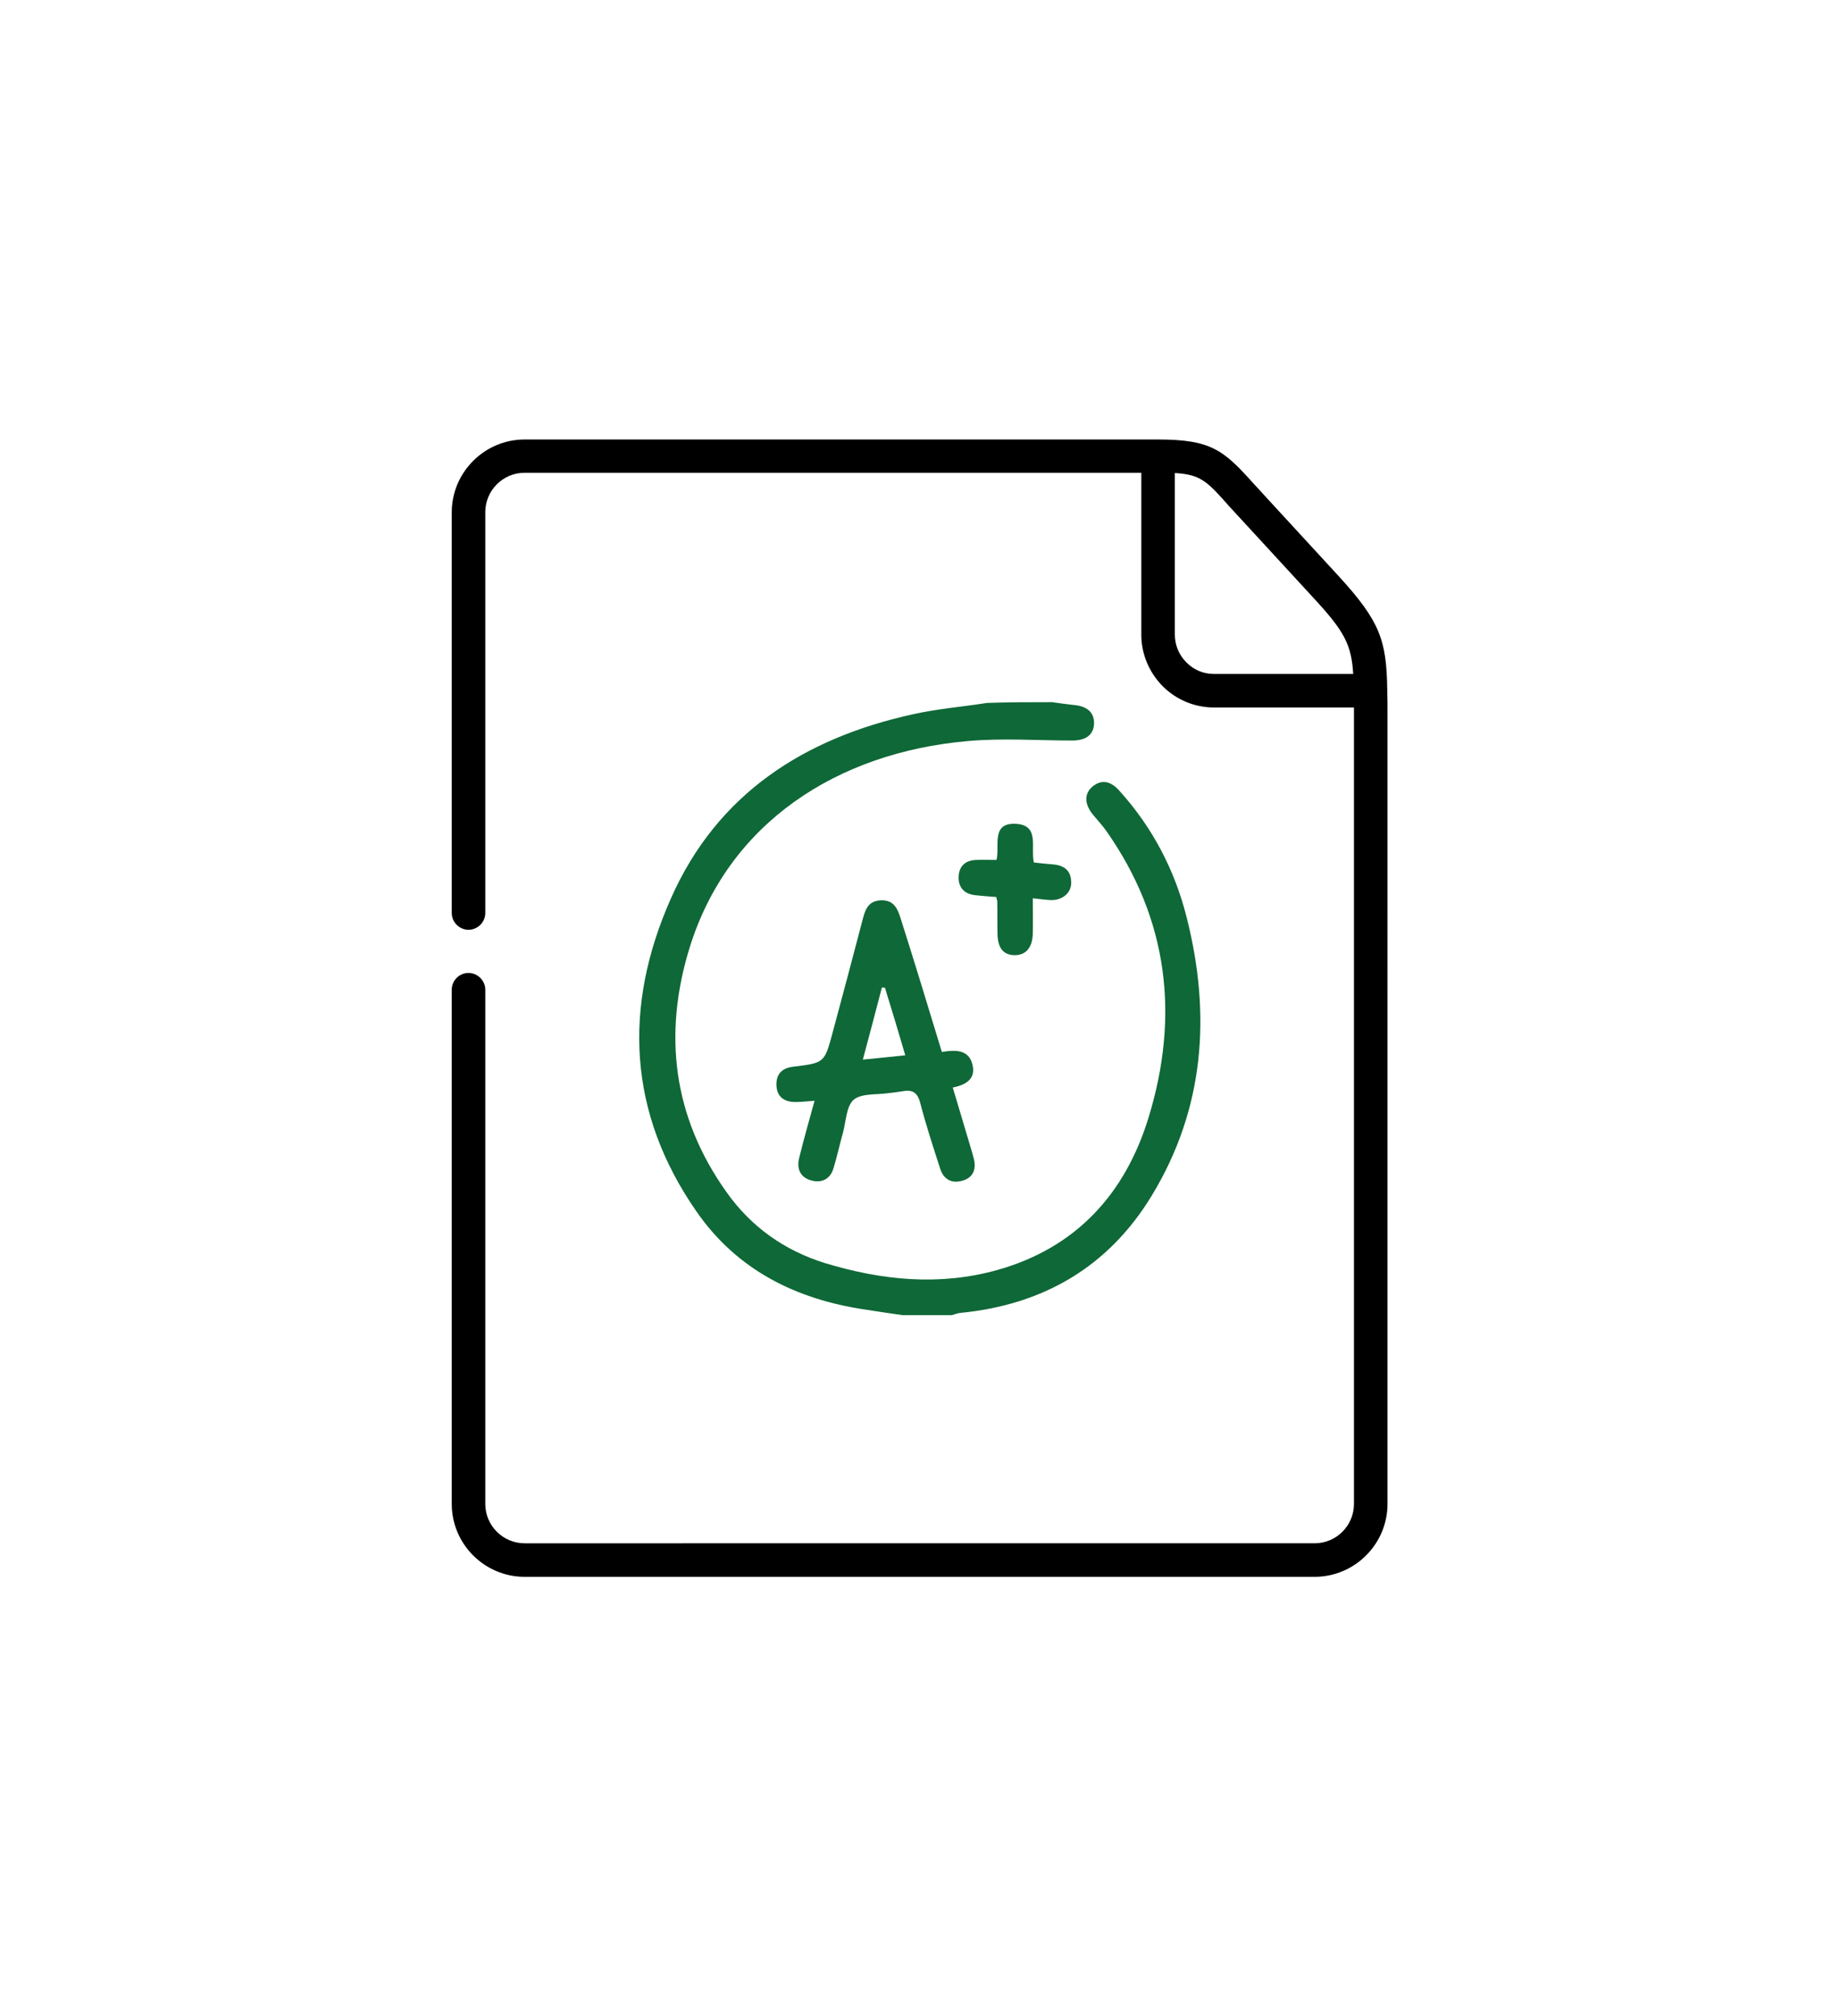
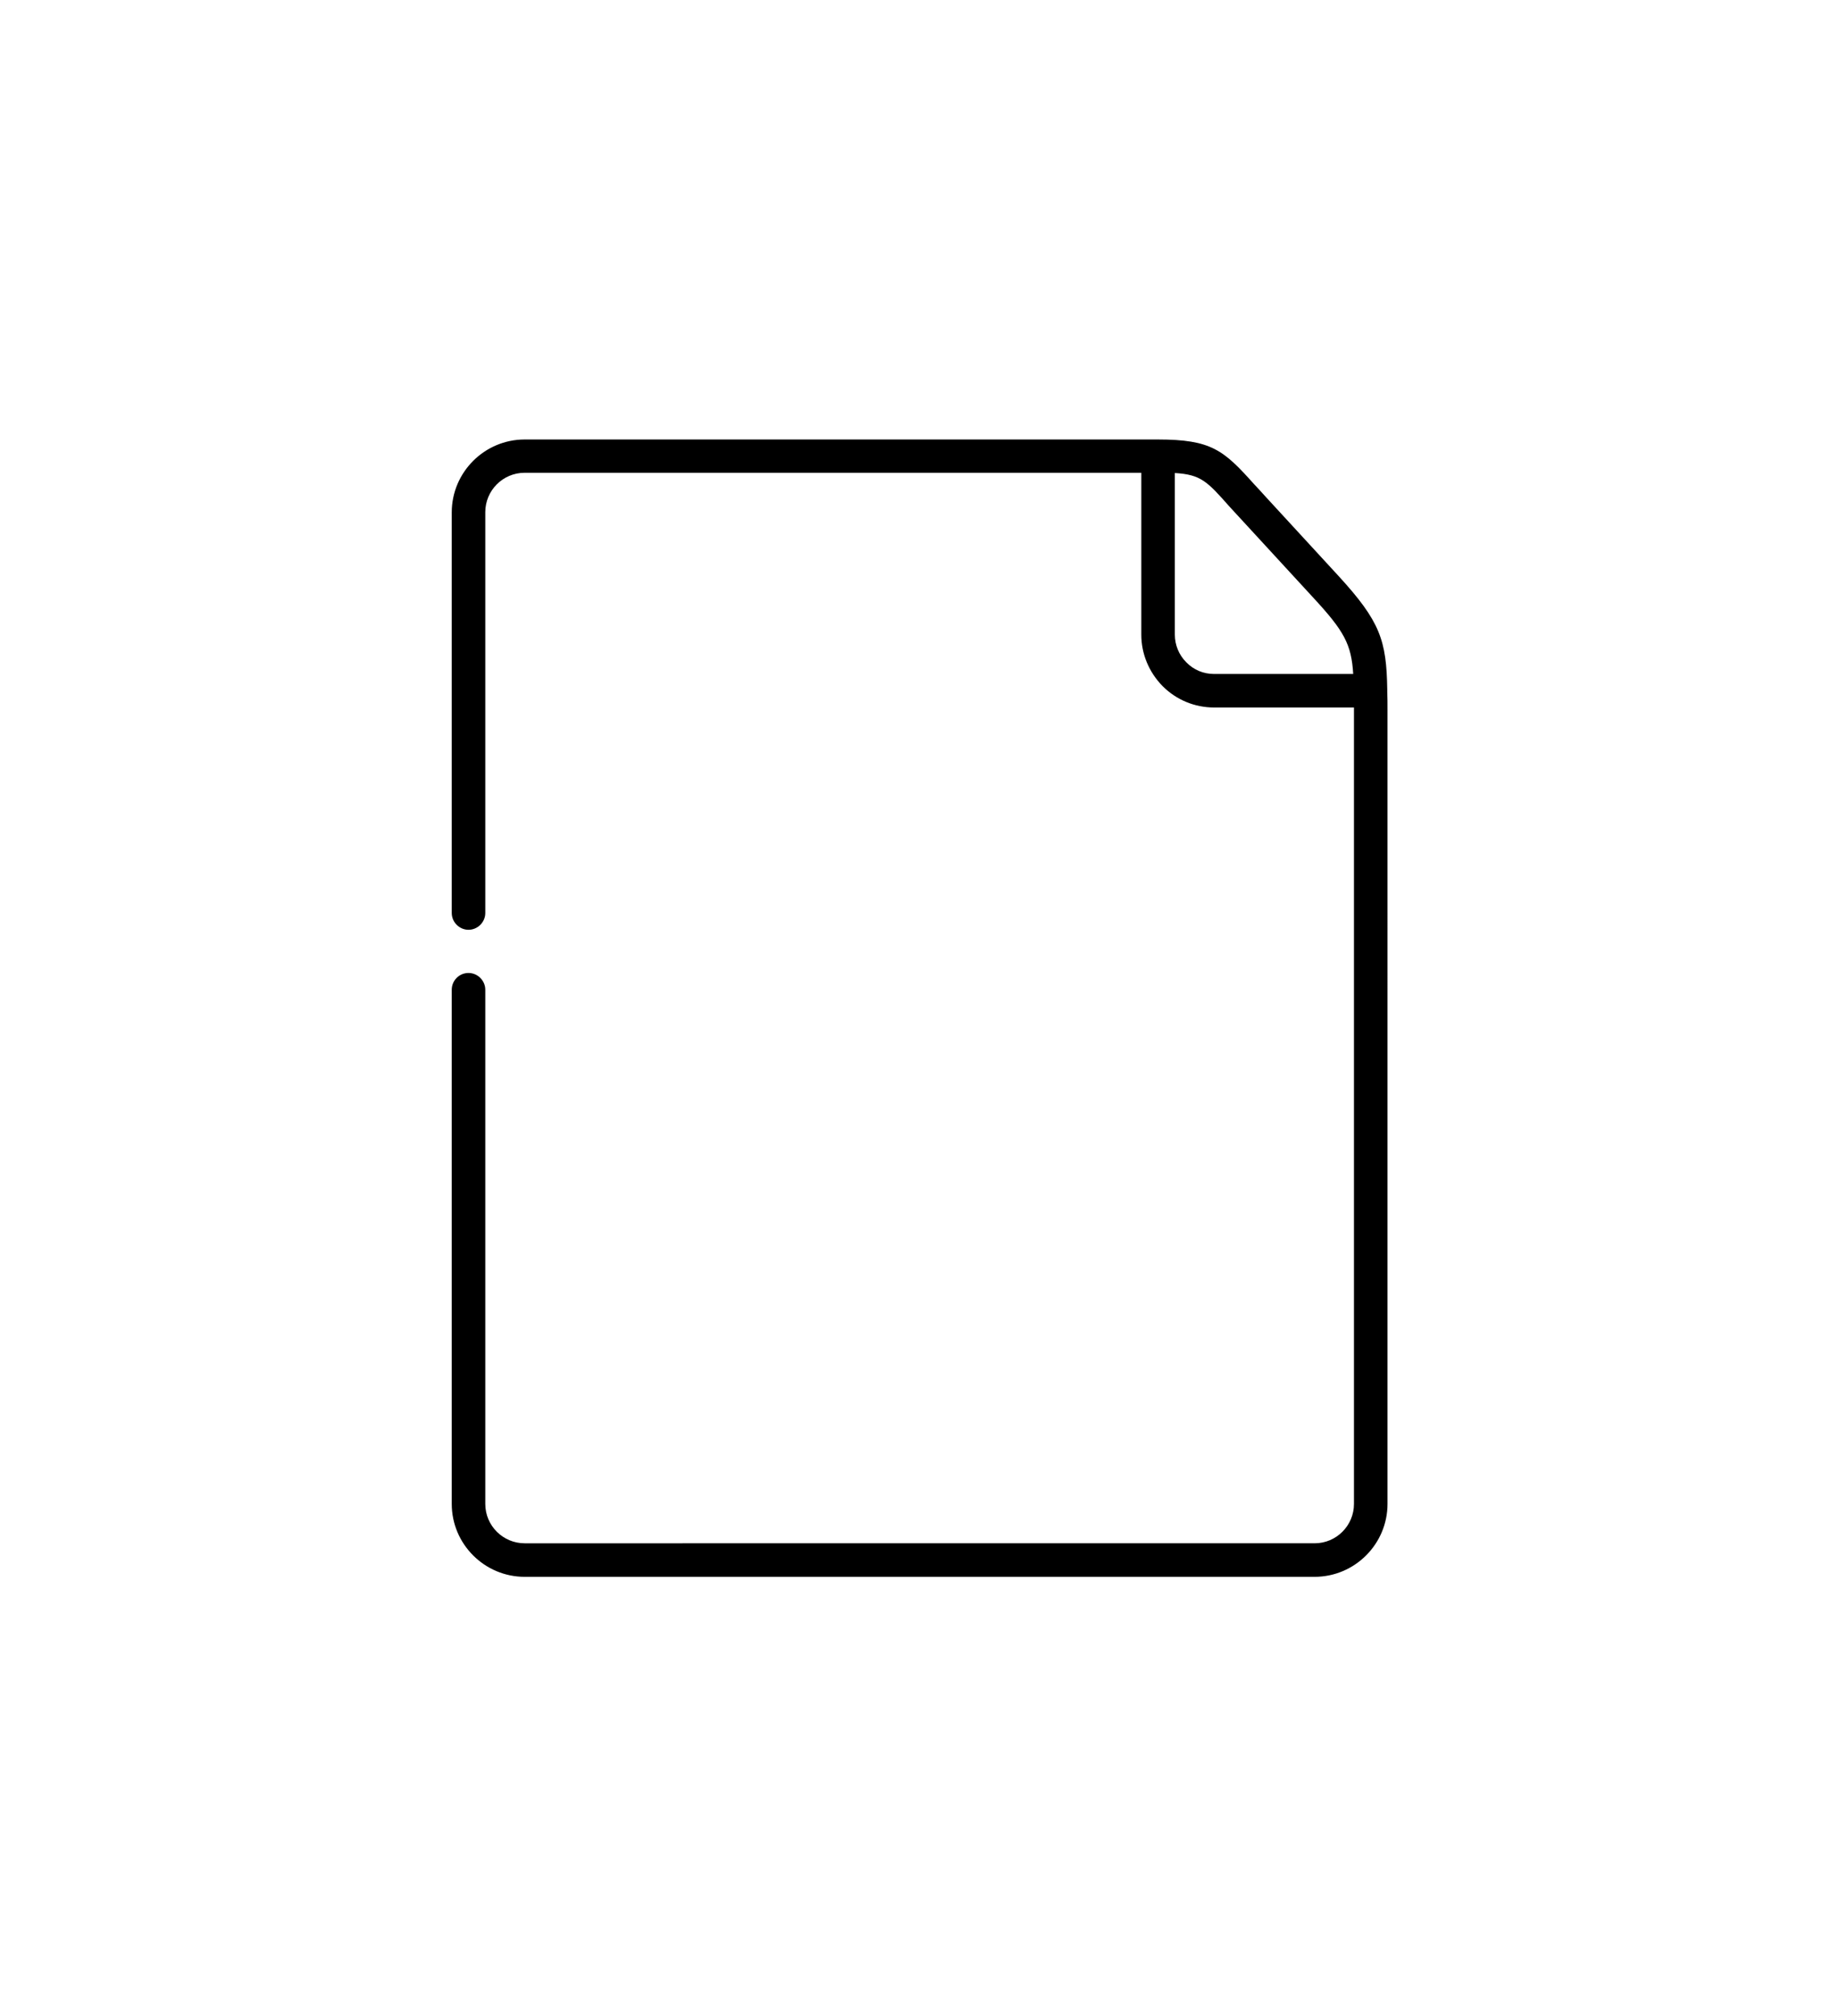
<svg xmlns="http://www.w3.org/2000/svg" version="1.1" id="Laag_1" x="0px" y="0px" width="72.38px" height="79.37px" viewBox="0 0 72.38 79.37" style="enable-background:new 0 0 72.38 79.37;" xml:space="preserve">
  <style type="text/css">
	.st0{display:none;fill:#454444;}
	.st1{fill:#0f6837;}
	.st2{fill:#454444;}
	.st3{fill:#FFFFFF;}
	.st4{fill:#ADC923;}
	.st5{opacity:0.02;}
	.st6{opacity:0.9;}
	.st7{opacity:0.8;}
	.st8{opacity:0.05;}
	.st9{opacity:0.7;}
	.st10{opacity:0.1;}
	.st11{opacity:0.2;}
	.st12{opacity:0.6;}
	.st13{opacity:0.5;}
	.st14{opacity:0.3;}
	.st15{opacity:0.4;}
</style>
  <g>
    <path d="M54.6,27.23c0-0.01,0-0.02,0-0.03c0-0.02,0-0.04,0-0.06c-0.03-1.94-0.28-2.68-1.92-4.47l-2.87-3.12   c-0.16-0.18-0.31-0.34-0.45-0.49c-1.2-1.34-1.68-1.76-3.79-1.76H20.65c-1.58,0-2.87,1.29-2.87,2.87v15.77   c0,0.36,0.3,0.66,0.66,0.66c0.36,0,0.66-0.3,0.66-0.66V20.16c0-0.85,0.69-1.55,1.55-1.55h24.27l0,6.37c0,0.76,0.3,1.48,0.84,2.03   c0.54,0.54,1.26,0.84,2.03,0.84h5.5v0.1v31.25c0,0.85-0.69,1.55-1.55,1.55H20.65c-0.85,0-1.55-0.69-1.55-1.55V38.96   c0-0.36-0.3-0.66-0.66-0.66c-0.37,0-0.66,0.3-0.66,0.66v20.24c0,1.58,1.29,2.87,2.87,2.87h31.09c1.58,0,2.87-1.29,2.87-2.87V27.96   C54.61,27.7,54.61,27.45,54.6,27.23z M47.78,26.53c-0.41,0-0.8-0.16-1.09-0.46c-0.29-0.29-0.45-0.68-0.45-1.09l0-6.36   c1.03,0.06,1.28,0.34,2.14,1.31c0.14,0.15,0.29,0.32,0.46,0.5l2.87,3.12c1.19,1.29,1.48,1.81,1.55,2.98L47.78,26.53L47.78,26.53z" />
    <g>
-       <path class="st1" d="M41.41,27.64c0.28,0.04,0.56,0.08,0.84,0.11c0.53,0.04,0.82,0.29,0.81,0.73c-0.01,0.43-0.31,0.67-0.85,0.67    c-1.37,0-2.75-0.1-4.11,0.02c-5.16,0.45-9.44,3.23-10.96,8.14c-1.05,3.41-0.65,6.66,1.45,9.61c0.96,1.36,2.27,2.3,3.88,2.8    c2.24,0.68,4.51,0.91,6.79,0.27c3.09-0.87,5.02-2.99,5.94-5.98c1.23-4,0.79-7.81-1.65-11.29c-0.16-0.23-0.36-0.44-0.54-0.66    c-0.33-0.41-0.34-0.81-0.02-1.09c0.34-0.29,0.71-0.25,1.07,0.16c1.3,1.44,2.18,3.12,2.65,5c0.96,3.81,0.7,7.5-1.37,10.92    c-1.7,2.81-4.27,4.31-7.53,4.63c-0.12,0.01-0.24,0.06-0.35,0.09c-0.64,0-1.28,0-1.93,0c-0.49-0.07-0.98-0.14-1.47-0.22    c-2.73-0.4-5.05-1.56-6.64-3.85c-2.71-3.89-2.9-8.08-1.02-12.32c1.82-4.13,5.25-6.33,9.56-7.27c0.95-0.21,1.93-0.29,2.89-0.44    C39.69,27.64,40.55,27.64,41.41,27.64z" />
-       <path class="st1" d="M37.07,41.41c0.55-0.09,1.07-0.1,1.21,0.52c0.12,0.53-0.24,0.77-0.78,0.88c0.24,0.8,0.47,1.57,0.7,2.35    c0.05,0.15,0.09,0.31,0.13,0.46c0.1,0.41-0.03,0.73-0.43,0.85c-0.41,0.13-0.75-0.02-0.89-0.45c-0.28-0.86-0.56-1.72-0.79-2.6    c-0.11-0.43-0.32-0.54-0.72-0.46c-0.17,0.03-0.35,0.05-0.53,0.07c-0.47,0.07-1.06,0-1.37,0.26c-0.29,0.25-0.3,0.84-0.42,1.29    c-0.13,0.46-0.23,0.93-0.37,1.39c-0.12,0.43-0.45,0.61-0.87,0.5c-0.43-0.11-0.59-0.45-0.49-0.87c0.18-0.74,0.39-1.47,0.61-2.27    c-0.28,0.02-0.51,0.05-0.75,0.05c-0.43,0-0.73-0.19-0.75-0.65c-0.02-0.45,0.22-0.69,0.66-0.74c1.23-0.15,1.23-0.15,1.55-1.34    c0.4-1.49,0.8-2.98,1.19-4.48c0.1-0.39,0.23-0.71,0.71-0.73c0.51-0.02,0.66,0.33,0.78,0.72C36,37.89,36.53,39.63,37.07,41.41z     M34.83,38.88c-0.04,0-0.08-0.01-0.12-0.01c-0.24,0.92-0.48,1.84-0.75,2.84c0.61-0.06,1.12-0.11,1.67-0.17    C35.36,40.62,35.1,39.75,34.83,38.88z" />
-       <path class="st1" d="M40.65,35.36c0,0.49,0.01,0.93,0,1.37c-0.01,0.57-0.27,0.87-0.72,0.87c-0.44-0.01-0.66-0.28-0.67-0.84    c-0.01-0.43,0-0.86-0.01-1.28c0-0.03-0.02-0.07-0.04-0.17c-0.26-0.02-0.54-0.04-0.81-0.07c-0.44-0.04-0.69-0.3-0.67-0.74    c0.02-0.42,0.28-0.64,0.7-0.65c0.25-0.01,0.5,0,0.79,0c0.14-0.54-0.24-1.49,0.79-1.42c0.91,0.07,0.55,0.91,0.68,1.52    c0.25,0.03,0.53,0.06,0.8,0.08c0.44,0.05,0.68,0.28,0.67,0.74c-0.01,0.4-0.37,0.68-0.82,0.66C41.13,35.42,40.93,35.39,40.65,35.36    z" />
-     </g>
+       </g>
  </g>
</svg>